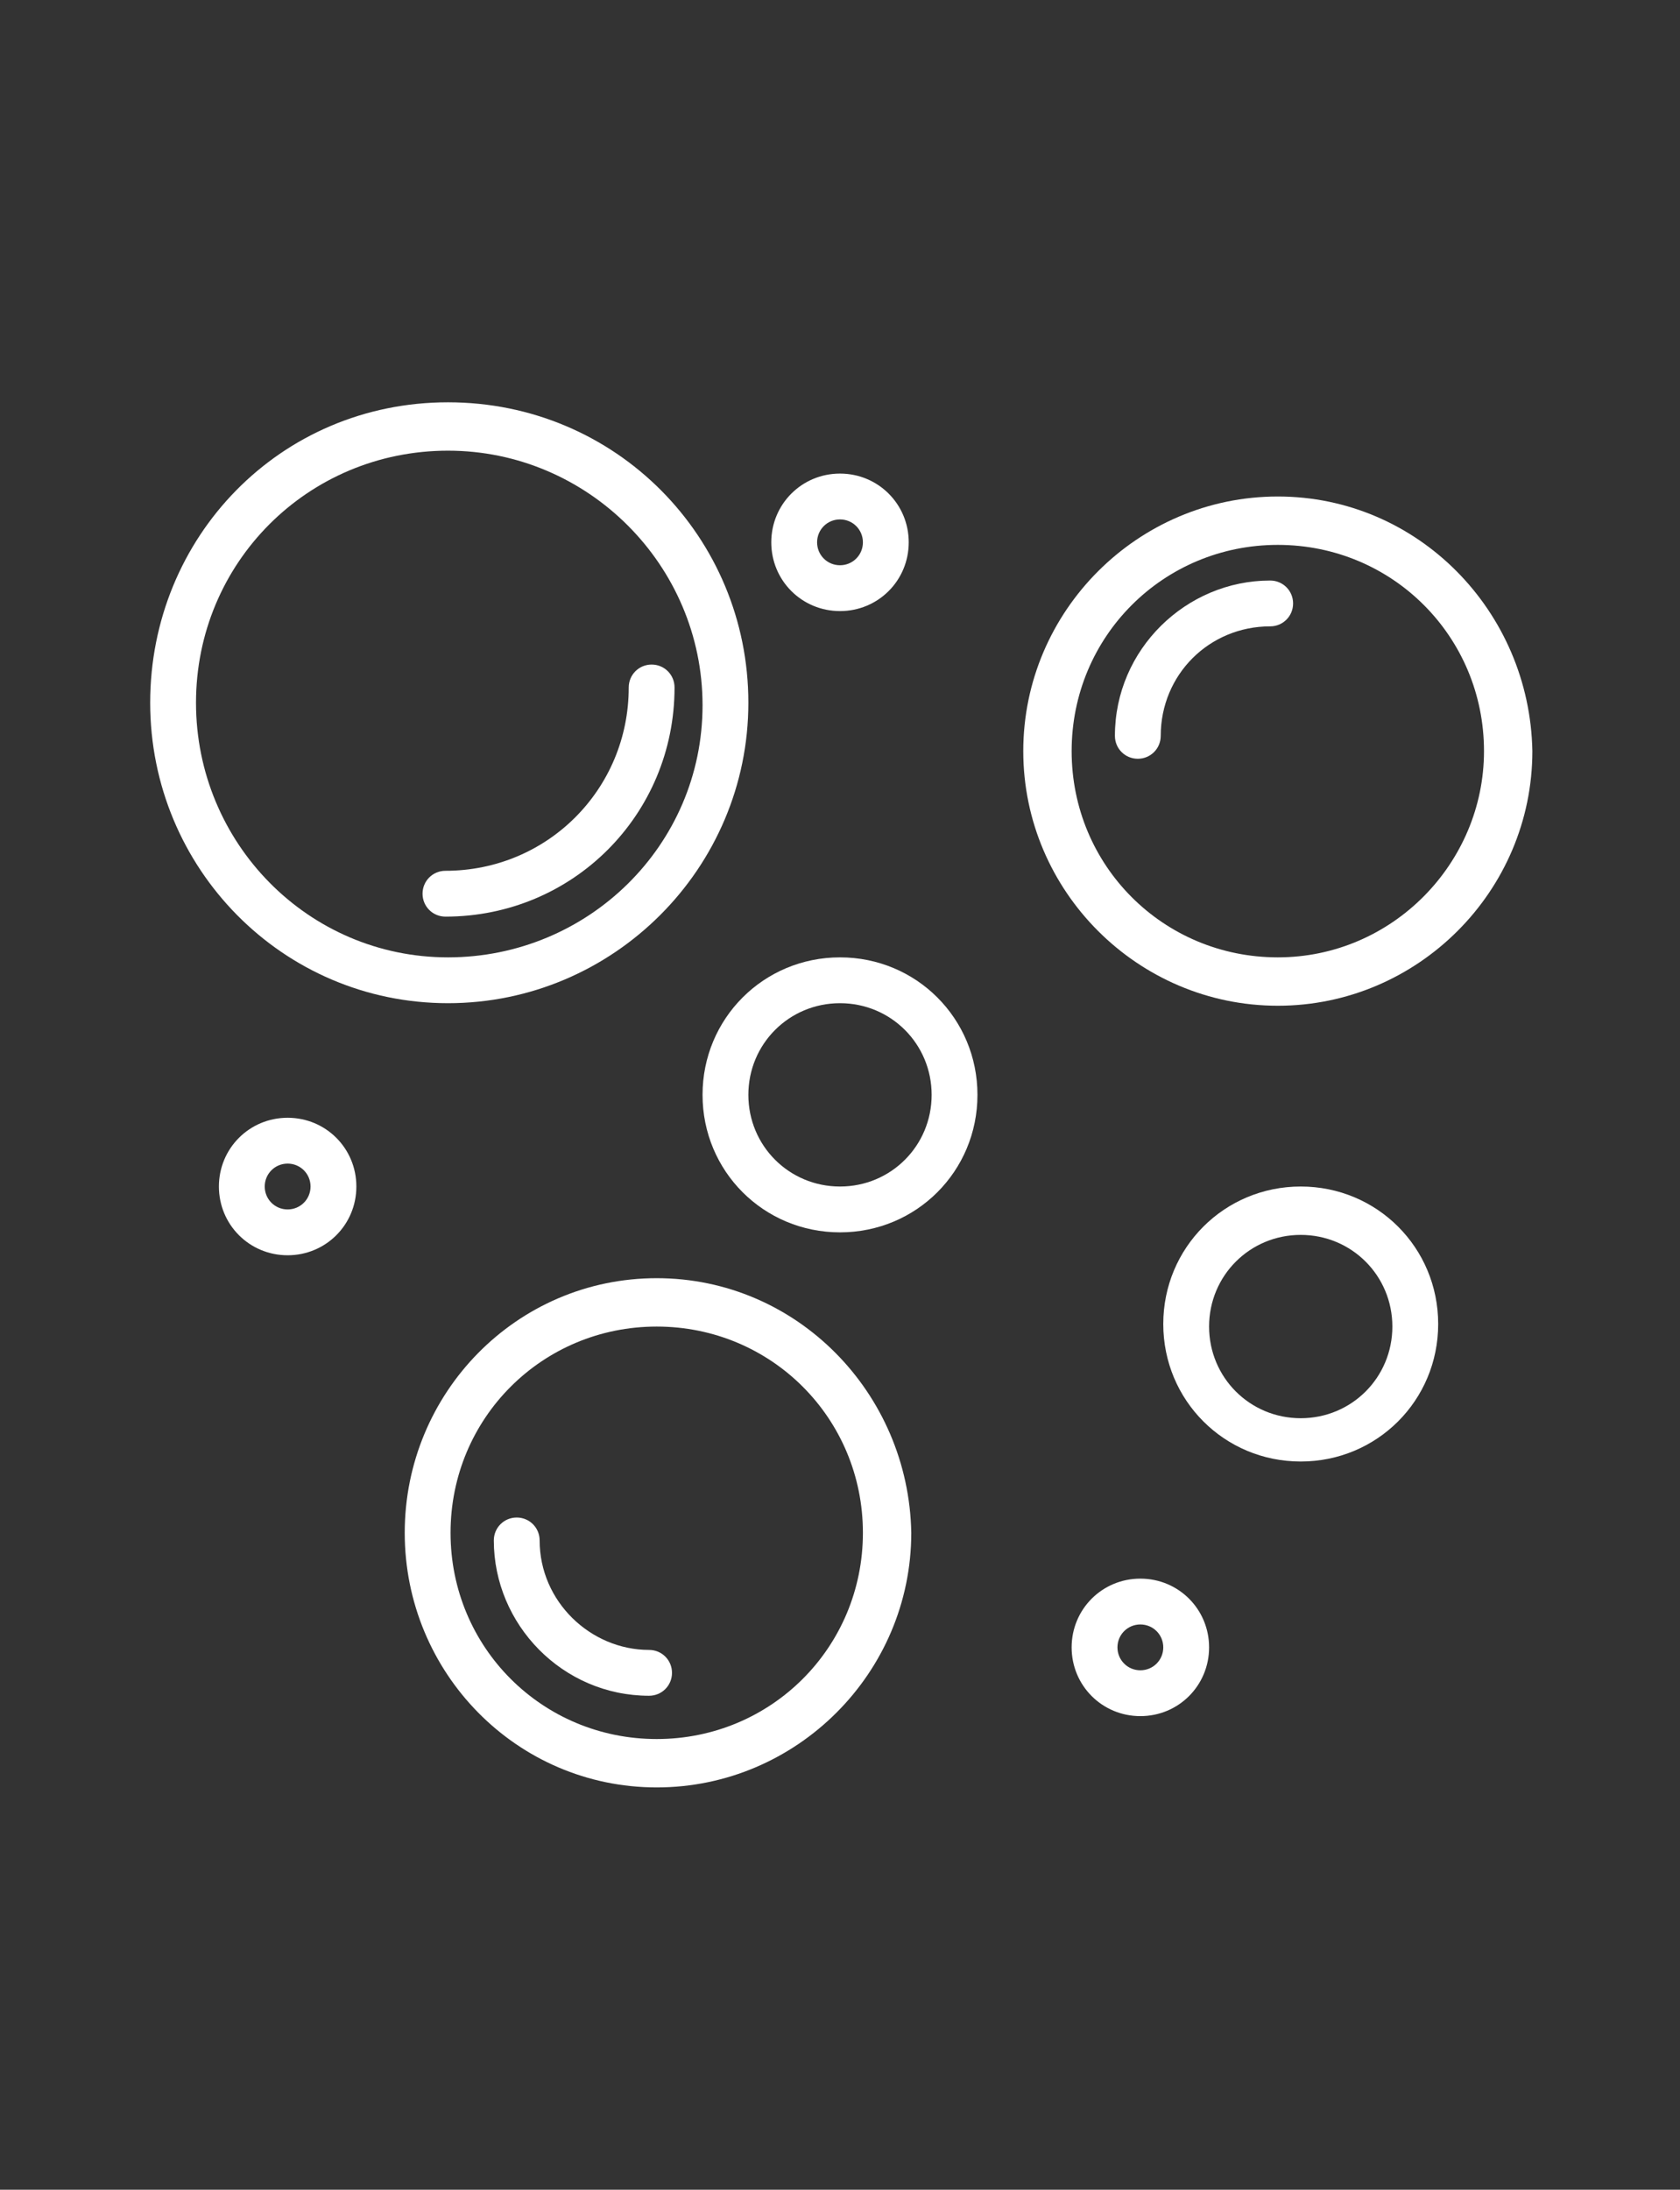
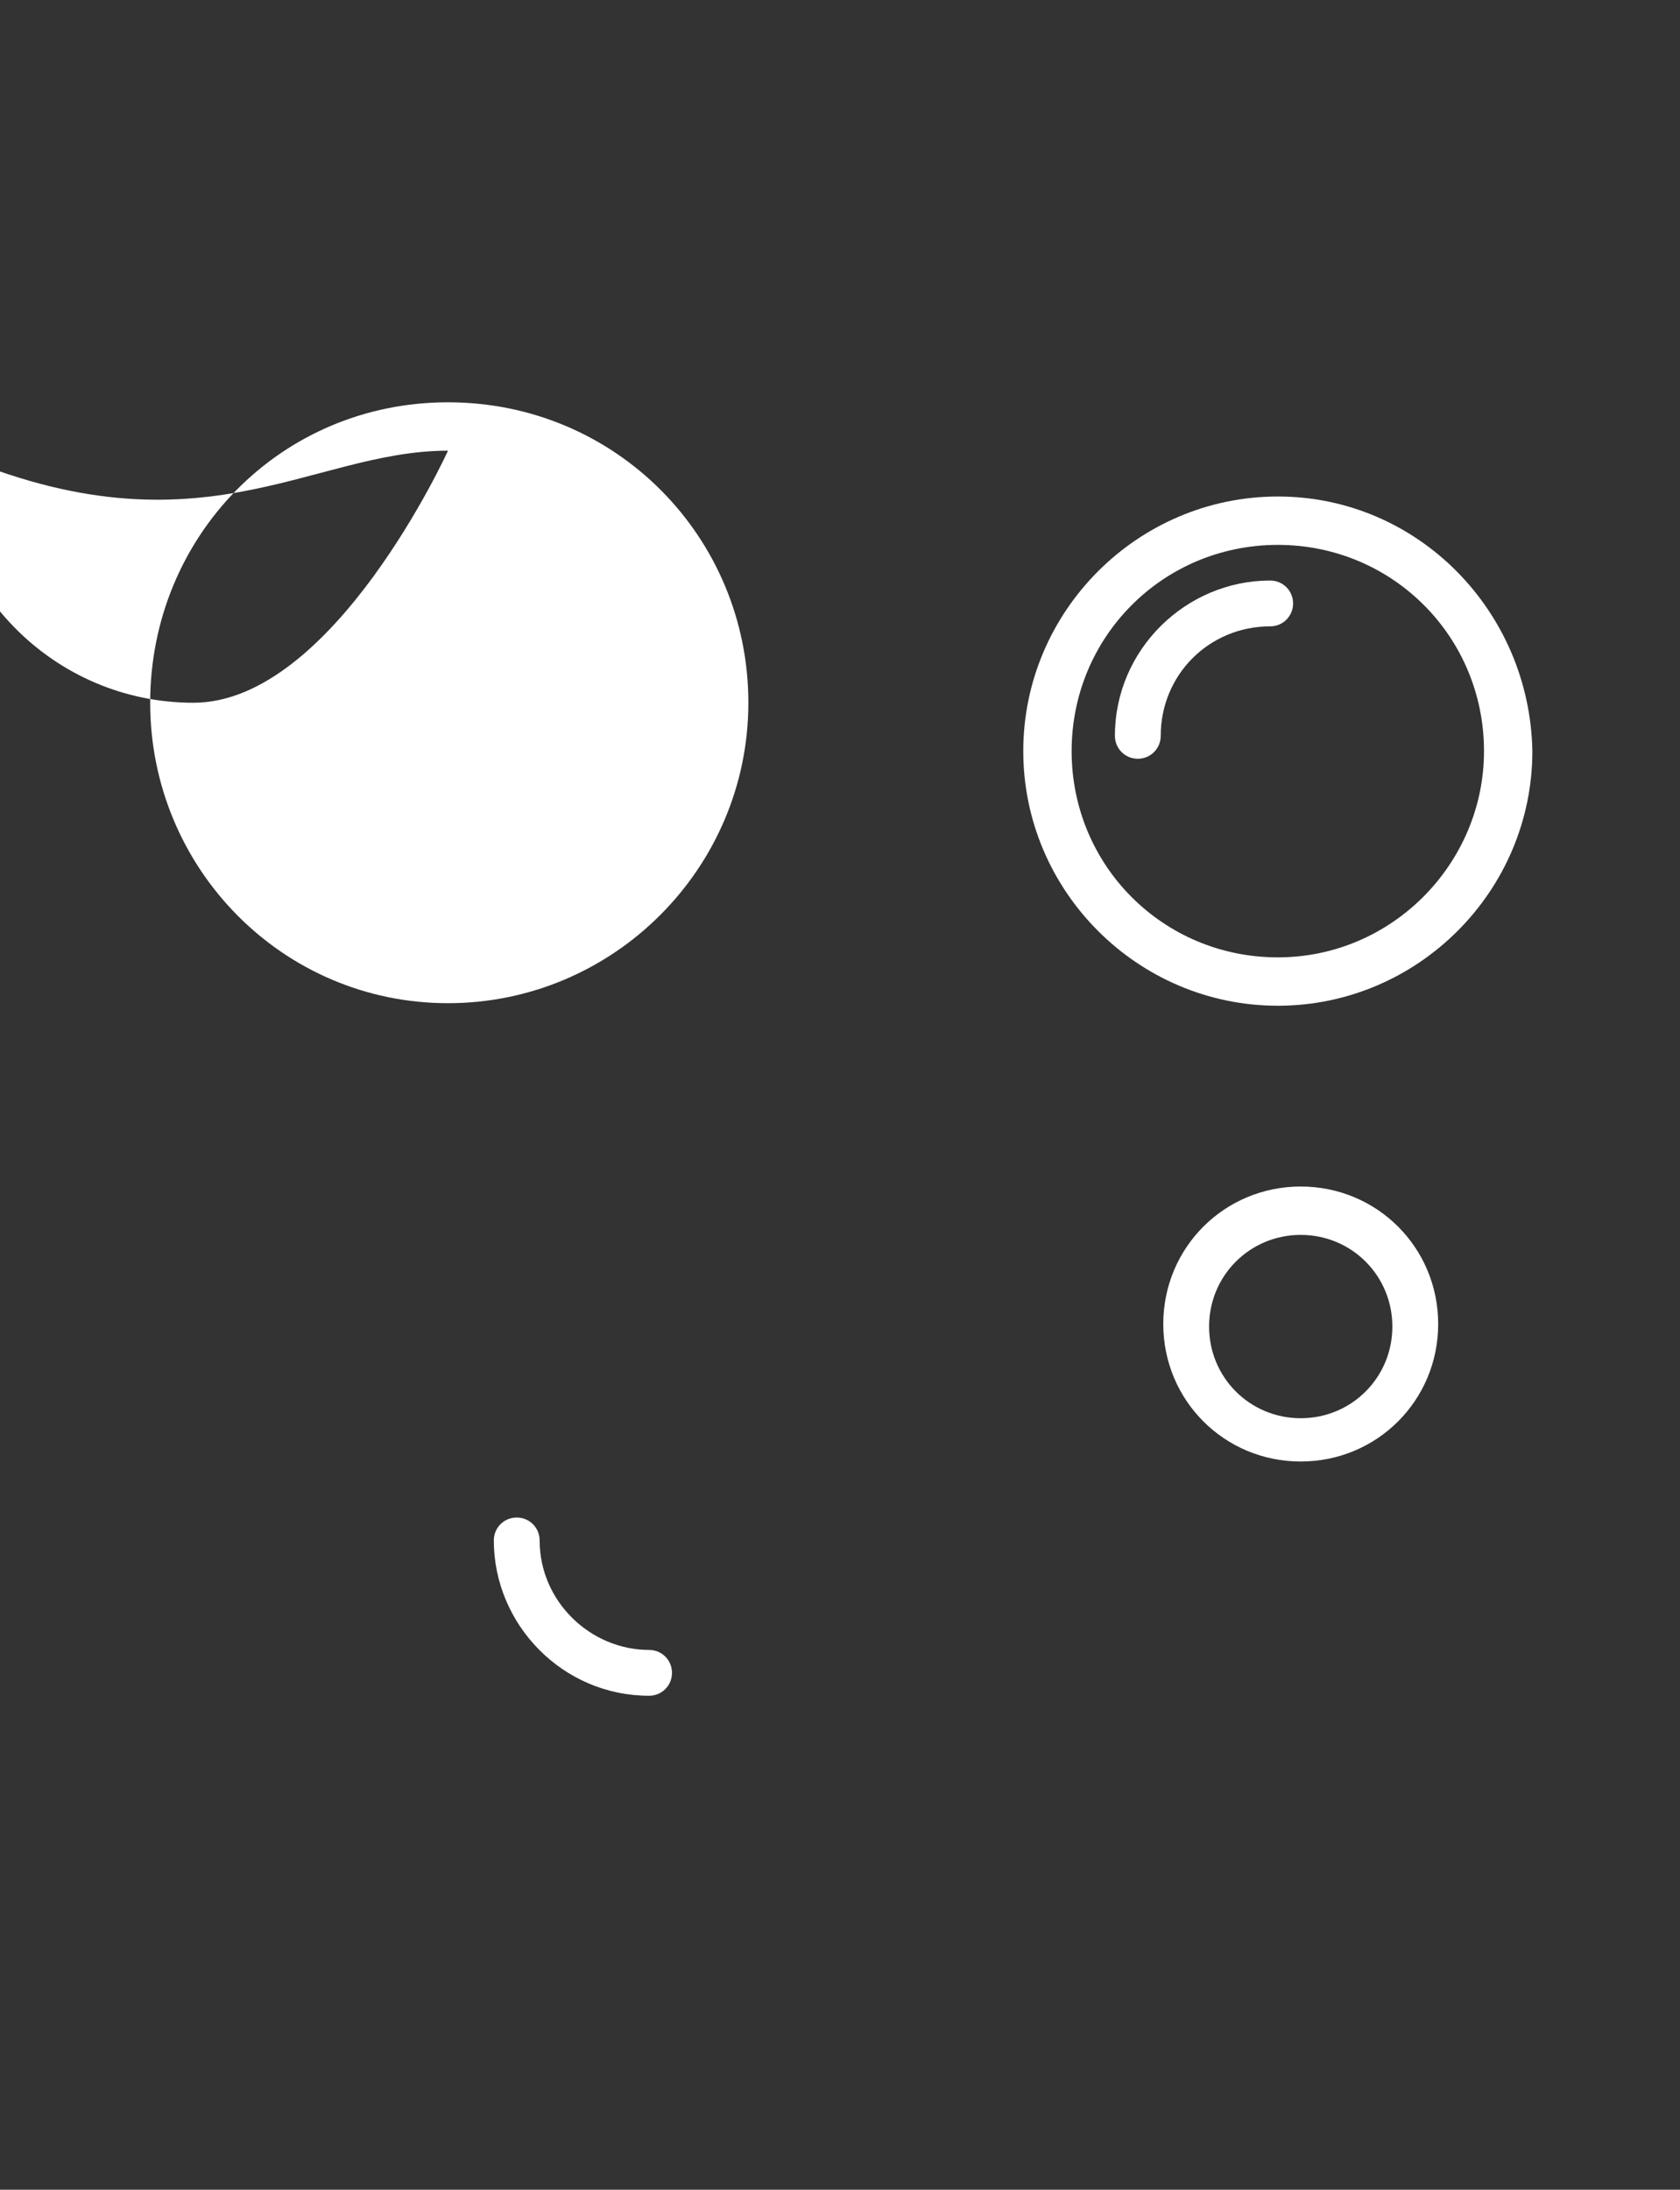
<svg xmlns="http://www.w3.org/2000/svg" version="1.1" id="Layer_2_00000028317914419197174340000014891291905133547658_" x="0px" y="0px" viewBox="0 0 66 86" style="enable-background:new 0 0 66 86;" xml:space="preserve">
  <rect x="0" y="0" width="66" height="86" fill="#333333" stroke="none" />
  <style type="text/css">
	.st0{fill:#FFFFFF;}
</style>
  <g id="Layer_1-2">
    <g>
-       <path class="st0" d="M17.6,39.4c6.5,0,11.8-5.3,11.8-11.8s-5.2-11.8-11.8-11.8S5.9,21.1,5.9,27.6S11.1,39.4,17.6,39.4 M17.6,17.7    c5.5,0,10,4.5,10,10s-4.5,9.9-10,9.9s-9.9-4.5-9.9-10C7.7,22.1,12.1,17.7,17.6,17.7" />
+       <path class="st0" d="M17.6,39.4c6.5,0,11.8-5.3,11.8-11.8s-5.2-11.8-11.8-11.8S5.9,21.1,5.9,27.6S11.1,39.4,17.6,39.4 M17.6,17.7    s-4.5,9.9-10,9.9s-9.9-4.5-9.9-10C7.7,22.1,12.1,17.7,17.6,17.7" />
      <path class="st0" d="M50.2,19.5c-5.5,0-10,4.5-10,10s4.5,10,10,10s10-4.5,10-10C60.1,24,55.7,19.5,50.2,19.5 M50.2,37.6    c-4.5,0-8.1-3.6-8.1-8.1s3.6-8.1,8.1-8.1s8.1,3.6,8.1,8.1C58.3,33.9,54.7,37.6,50.2,37.6" />
-       <path class="st0" d="M25.8,50.2c-5.5,0-9.9,4.5-9.9,10s4.4,10,9.9,10s10-4.5,10-10C35.7,54.7,31.3,50.2,25.8,50.2 M25.8,68.3    c-4.5,0-8.1-3.6-8.1-8.1s3.6-8.1,8.1-8.1s8.1,3.6,8.1,8.1C33.9,64.7,30.3,68.3,25.8,68.3" />
-       <path class="st0" d="M33,37.6c-3,0-5.4,2.4-5.4,5.4s2.4,5.4,5.4,5.4s5.4-2.4,5.4-5.4S36,37.6,33,37.6 M33,46.6    c-2,0-3.6-1.6-3.6-3.6s1.6-3.6,3.6-3.6s3.6,1.6,3.6,3.6S35,46.6,33,46.6" />
      <path class="st0" d="M51.1,46.6c-3,0-5.4,2.4-5.4,5.4s2.4,5.4,5.4,5.4s5.4-2.4,5.4-5.4S54.1,46.6,51.1,46.6 M51.1,55.7    c-2,0-3.6-1.6-3.6-3.6s1.6-3.6,3.6-3.6s3.6,1.6,3.6,3.6S53.1,55.7,51.1,55.7" />
-       <path class="st0" d="M11.3,43.9c-1.5,0-2.7,1.2-2.7,2.7s1.2,2.7,2.7,2.7s2.7-1.2,2.7-2.7S12.8,43.9,11.3,43.9 M11.3,47.5    c-0.5,0-0.9-0.4-0.9-0.9s0.4-0.9,0.9-0.9s0.9,0.4,0.9,0.9S11.8,47.5,11.3,47.5" />
-       <path class="st0" d="M33,24c1.5,0,2.7-1.2,2.7-2.7s-1.2-2.7-2.7-2.7s-2.7,1.2-2.7,2.7S31.5,24,33,24 M33,20.4    c0.5,0,0.9,0.4,0.9,0.9s-0.4,0.9-0.9,0.9s-0.9-0.4-0.9-0.9S32.5,20.4,33,20.4" />
-       <path class="st0" d="M44.8,62c-1.5,0-2.7,1.2-2.7,2.7s1.2,2.7,2.7,2.7s2.7-1.2,2.7-2.7S46.3,62,44.8,62 M44.8,65.6    c-0.5,0-0.9-0.4-0.9-0.9s0.4-0.9,0.9-0.9s0.9,0.4,0.9,0.9C45.7,65.2,45.3,65.6,44.8,65.6" />
      <path class="st0" d="M25.5,66.6c-3.4,0-6.1-2.8-6.1-6.1c0-0.5,0.4-0.9,0.9-0.9s0.9,0.4,0.9,0.9c0,2.4,2,4.3,4.3,4.3    c0.5,0,0.9,0.4,0.9,0.9S26,66.6,25.5,66.6L25.5,66.6z M17.5,36c-0.5,0-0.9-0.4-0.9-0.9s0.4-0.9,0.9-0.9c4,0,7.2-3.2,7.2-7.2    c0-0.5,0.4-0.9,0.9-0.9s0.9,0.4,0.9,0.9C26.5,32,22.5,36,17.5,36z M44.7,29.8c-0.5,0-0.9-0.4-0.9-0.9c0-3.4,2.8-6.1,6.1-6.1    c0.5,0,0.9,0.4,0.9,0.9s-0.4,0.9-0.9,0.9c-2.4,0-4.3,1.9-4.3,4.3C45.6,29.4,45.2,29.8,44.7,29.8z" />
    </g>
  </g>
</svg>